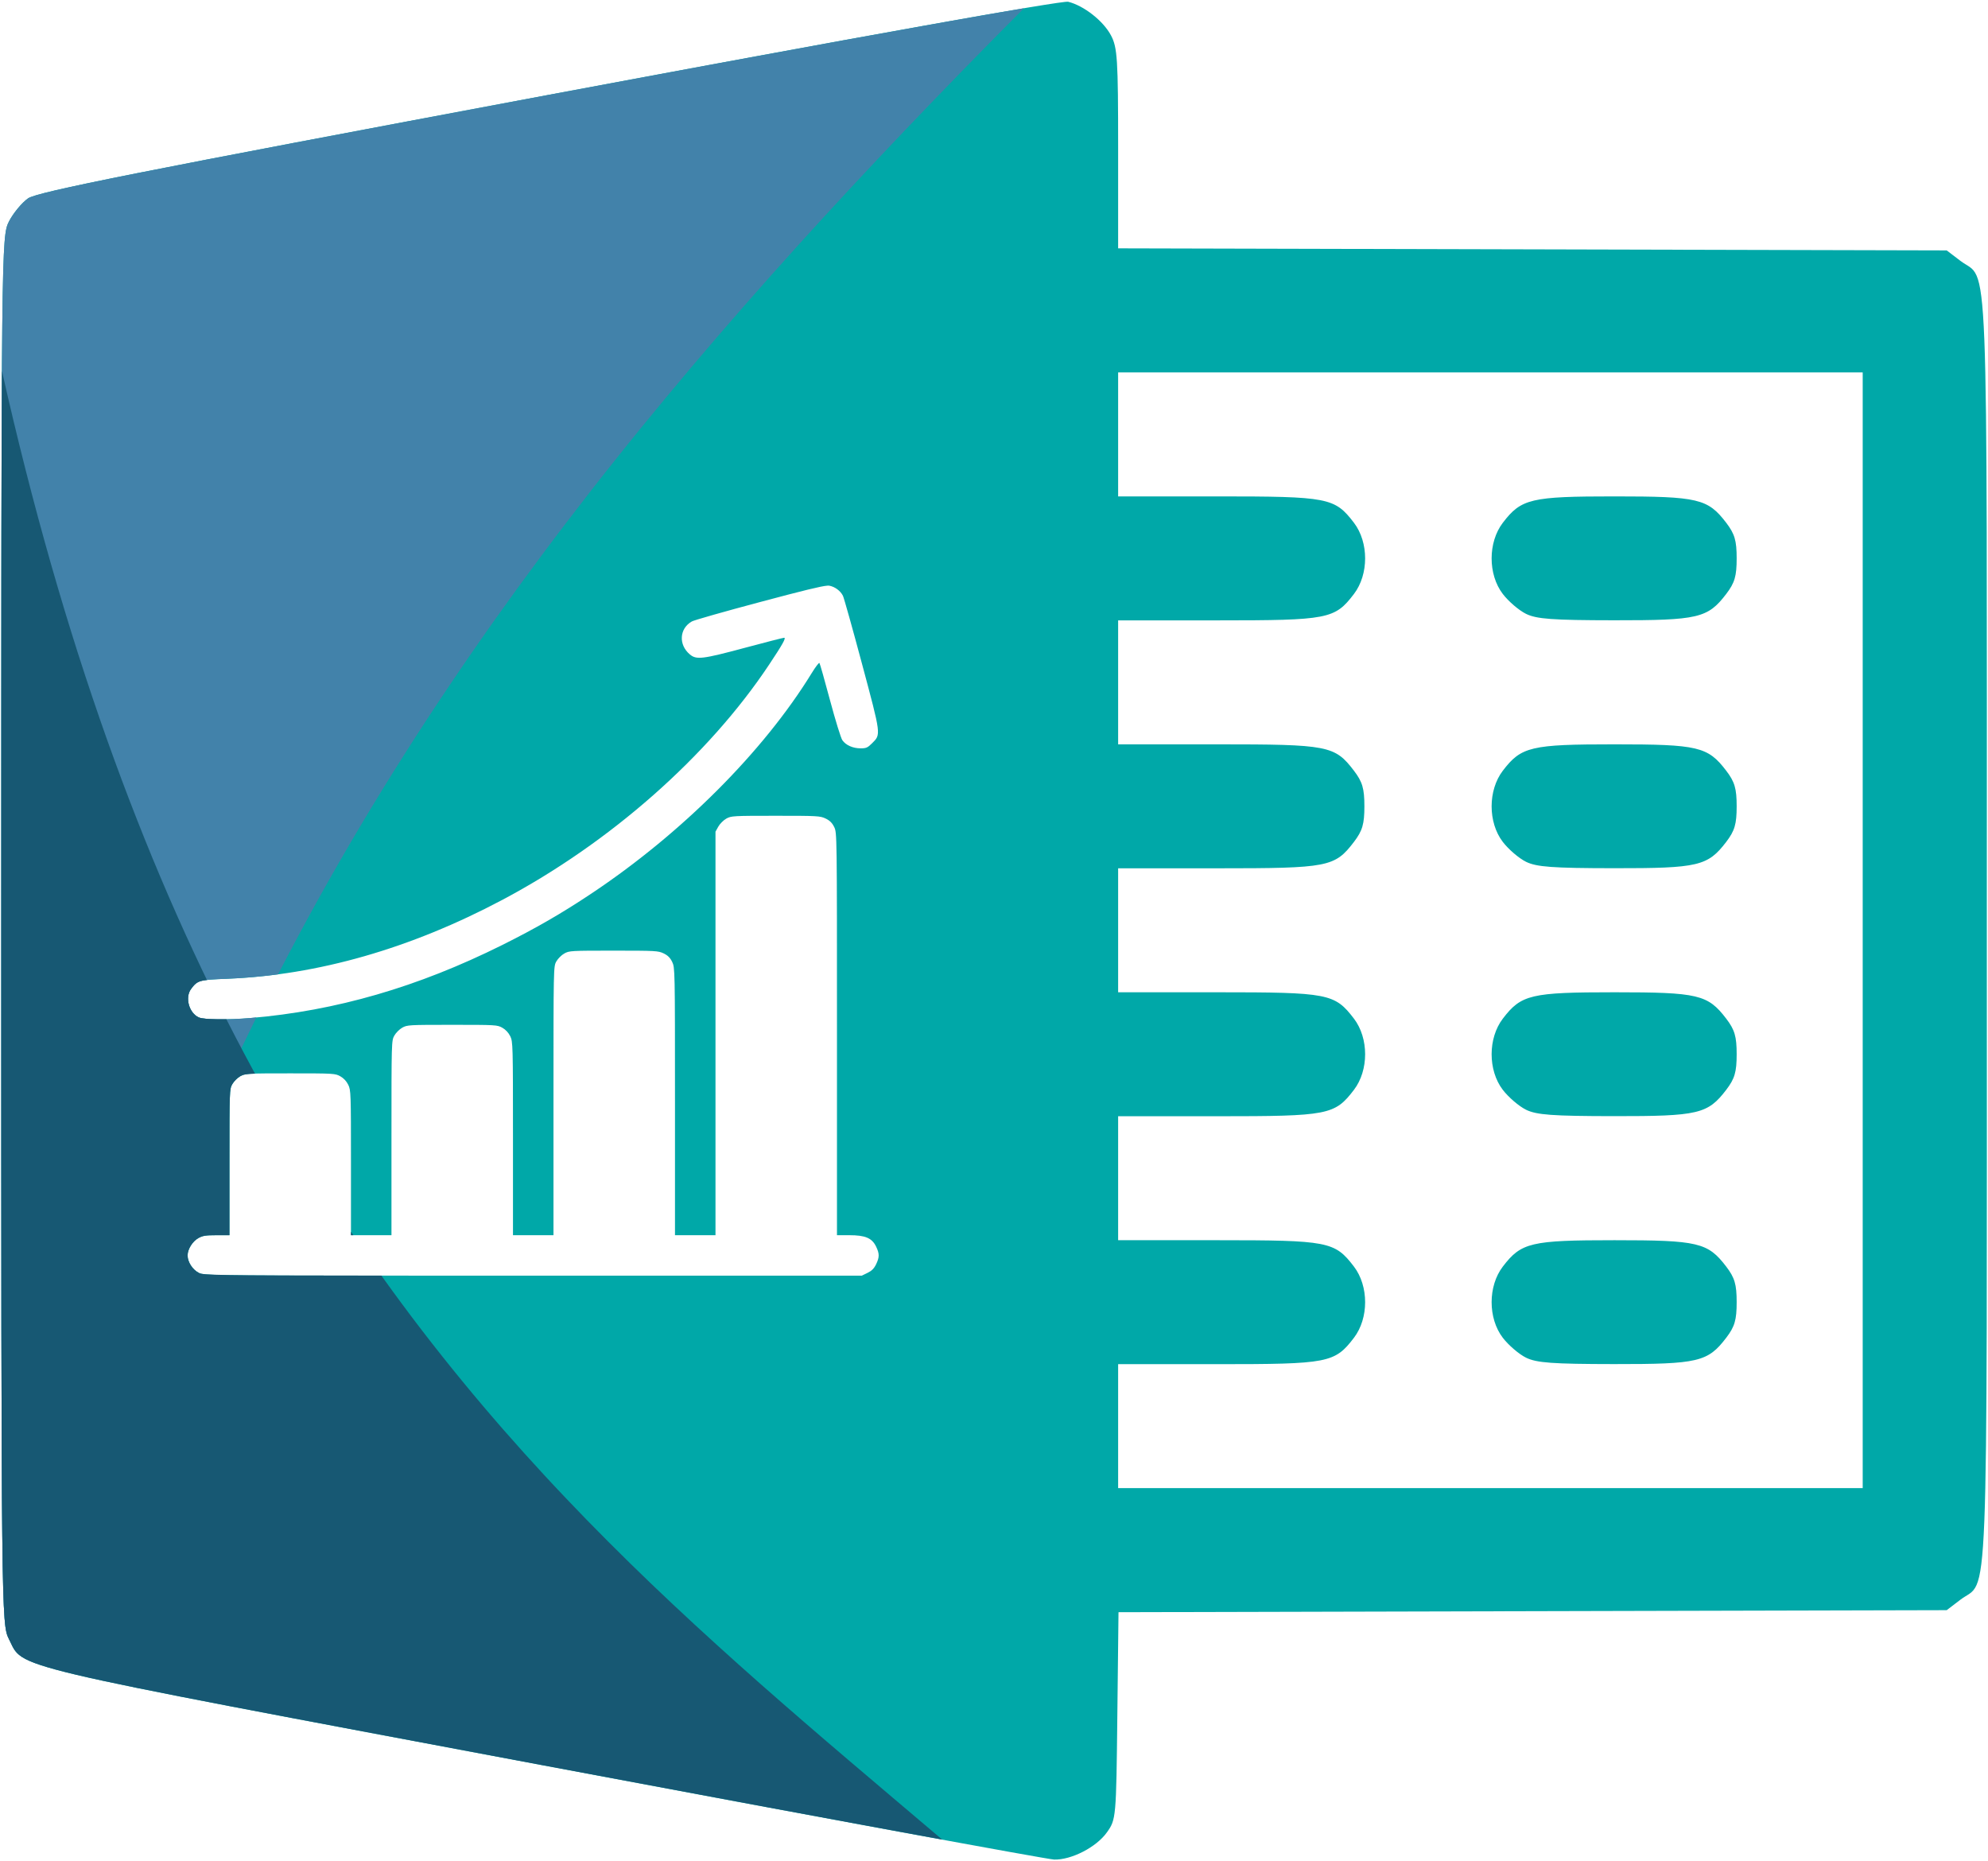
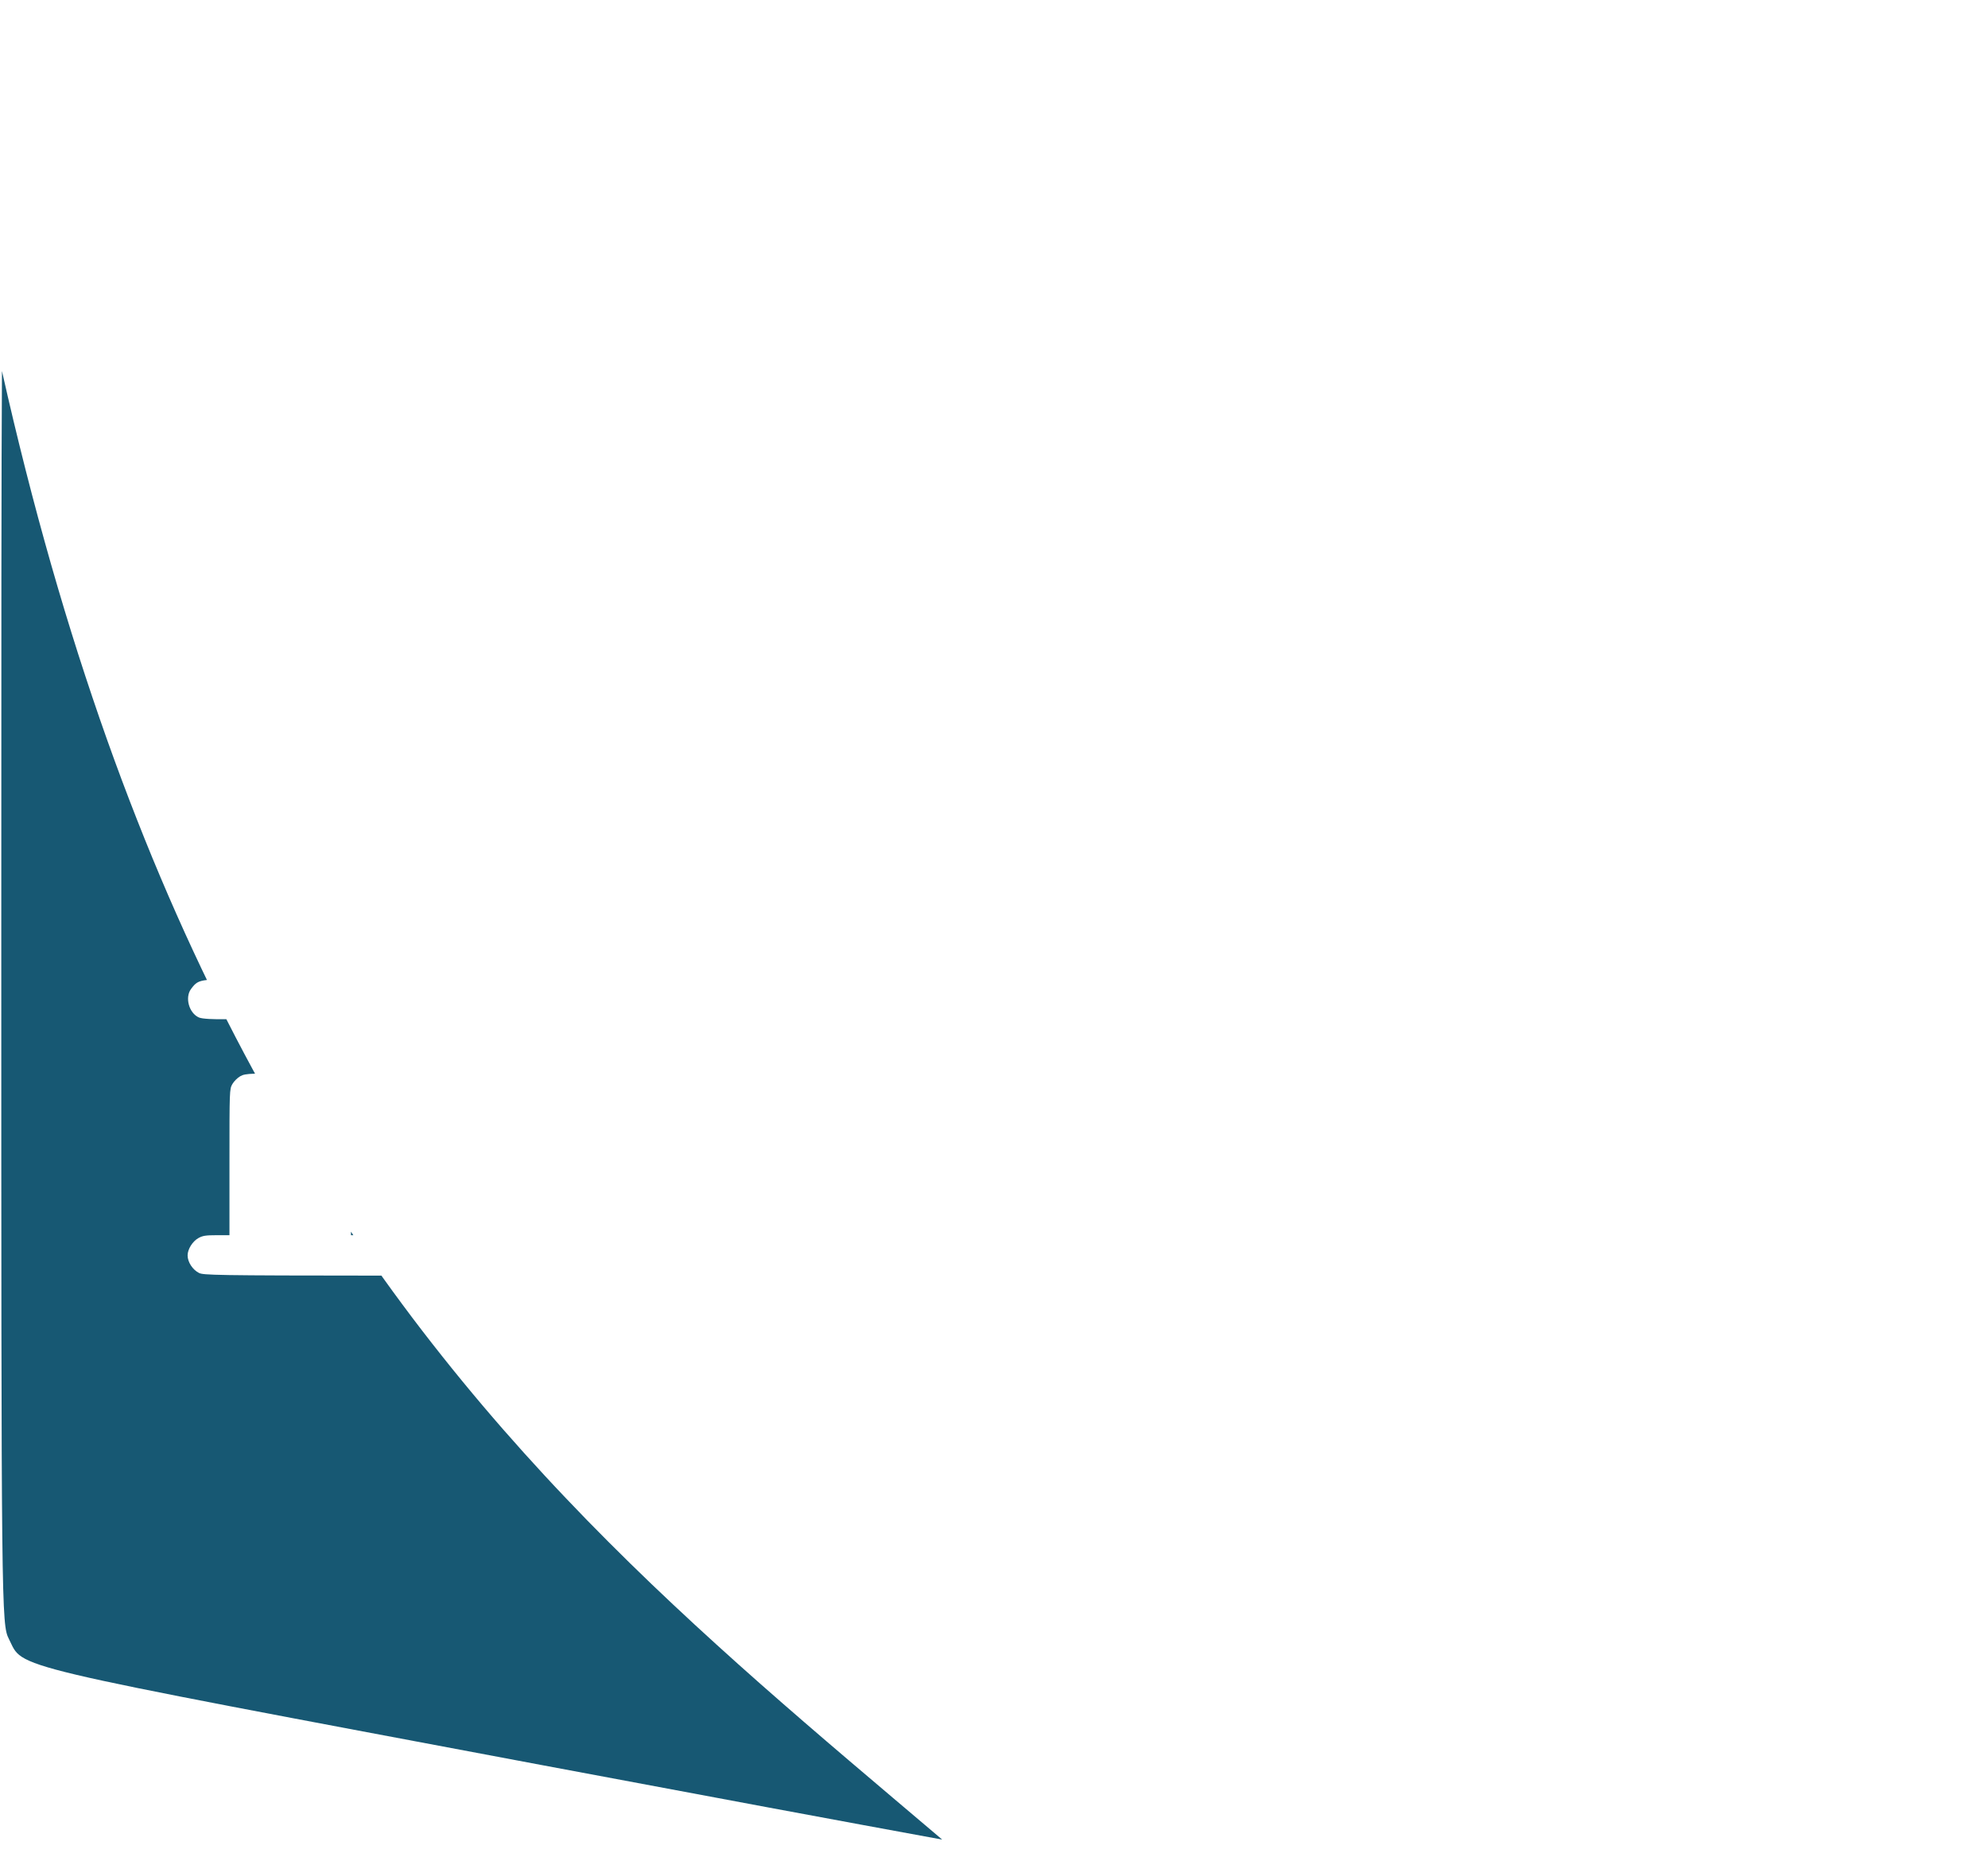
<svg xmlns="http://www.w3.org/2000/svg" width="453" height="424" viewBox="0 0 453 424">
-   <path id="Path" fill="#00a8a8" stroke="none" d="M 243.406 0.401 C 242.078 0.068 194.964 8.51 125.089 21.599 C 31.859 39.068 8.464 43.719 6.38 45.203 C 4.953 46.219 3 48.589 2.036 50.469 C 0.318 53.839 0.292 56.234 0.292 211.953 C 0.292 367.672 0.318 370.068 2.036 373.438 C 5.531 380.281 -0.792 378.786 123.333 402.13 C 186.156 413.943 238.75 423.641 240.208 423.682 C 244.146 423.781 249.818 420.865 252.224 417.49 C 254.318 414.557 254.349 414.224 254.604 390.922 L 254.87 367.323 L 349.229 367.089 L 443.589 366.859 L 446.708 364.479 C 453.234 359.505 452.729 372.344 452.729 211.953 C 452.729 51.568 453.234 64.401 446.708 59.427 L 443.589 57.052 L 254.786 56.583 L 254.786 33.854 C 254.786 13.427 254.62 10.812 253.151 8.052 C 251.396 4.755 246.995 1.297 243.406 0.401 Z M 254.786 84.854 L 424.448 84.854 L 424.448 339.052 L 254.786 339.052 L 254.786 310.812 L 277.406 310.812 C 302.708 310.812 304.135 310.536 308.521 304.797 C 311.917 300.344 311.917 293.031 308.521 288.578 C 304.135 282.844 302.708 282.568 277.406 282.568 L 254.786 282.568 L 254.786 254.323 L 277.406 254.323 C 302.708 254.323 304.135 254.047 308.521 248.307 C 311.917 243.854 311.917 236.542 308.521 232.089 C 304.135 226.354 302.708 226.078 277.406 226.078 L 254.786 226.078 L 254.786 197.833 L 277.406 197.833 C 302.708 197.833 304.135 197.557 308.521 191.818 C 310.453 189.281 310.901 187.771 310.901 183.708 C 310.901 179.651 310.453 178.135 308.521 175.599 C 304.135 169.865 302.708 169.589 277.406 169.589 L 254.786 169.589 L 254.786 141.344 L 277.406 141.344 C 302.708 141.344 304.135 141.068 308.521 135.328 C 311.917 130.875 311.917 123.562 308.521 119.109 C 304.135 113.375 302.708 113.099 277.406 113.099 L 254.786 113.099 Z M 367.896 113.099 C 348.823 113.099 346.641 113.615 342.443 119.109 C 339.047 123.557 339.042 130.88 342.427 135.312 C 343.729 137.021 346.115 139.062 347.729 139.859 C 350.135 141.042 353.745 141.307 367.76 141.323 C 386.99 141.344 389.141 140.839 393.349 135.328 C 395.286 132.792 395.729 131.281 395.729 127.219 C 395.729 123.161 395.286 121.646 393.349 119.109 C 389.151 113.615 386.969 113.099 367.896 113.099 Z M 188.526 133.438 C 188.724 133.422 188.87 133.427 188.974 133.443 C 190.25 133.682 191.5 134.604 192.073 135.729 C 192.302 136.182 194.255 143.141 196.411 151.203 C 200.807 167.62 200.766 167.302 198.729 169.333 C 197.708 170.354 197.38 170.5 196.109 170.5 C 194.349 170.5 192.76 169.797 191.948 168.656 C 191.615 168.188 190.354 164.099 189.135 159.552 C 187.922 155.01 186.839 151.188 186.724 151.057 C 186.609 150.927 185.818 151.964 184.958 153.365 C 174.005 171.208 155.323 189.896 134.724 203.609 C 127.943 208.125 122.099 211.495 114.427 215.318 C 95.203 224.896 76.536 230.307 57.057 231.948 C 51.823 232.385 46.5 232.328 45.333 231.823 C 43.068 230.839 42.083 227.266 43.542 225.313 C 45.016 223.333 45.307 223.255 51.75 223 C 72.427 222.177 93.536 216.125 114.479 205.021 C 138.995 192.021 161.375 172.292 175.245 151.448 C 178.318 146.833 179.172 145.307 178.677 145.307 C 178.448 145.307 174.401 146.344 169.682 147.609 C 160.078 150.188 158.688 150.359 157.203 149.109 C 154.568 146.896 154.792 143.214 157.651 141.589 C 158.156 141.297 165.172 139.302 173.24 137.156 C 183.156 134.51 187.135 133.536 188.526 133.438 Z M 367.896 169.589 C 348.823 169.589 346.641 170.104 342.443 175.599 C 339.047 180.047 339.042 187.365 342.427 191.802 C 343.729 193.51 346.115 195.552 347.729 196.349 C 350.135 197.531 353.745 197.797 367.76 197.813 C 386.99 197.833 389.141 197.328 393.349 191.818 C 395.286 189.281 395.729 187.771 395.729 183.708 C 395.729 179.651 395.286 178.135 393.349 175.599 C 389.151 170.104 386.969 169.589 367.896 169.589 Z M 176.745 185.865 C 186.302 185.865 186.901 185.896 188.146 186.5 C 189.094 186.958 189.625 187.49 190.089 188.438 C 190.719 189.74 190.719 189.927 190.719 235.589 L 190.719 281.427 L 193.547 281.427 C 197.167 281.427 198.688 282.073 199.625 284 C 200.417 285.641 200.417 286.427 199.625 288.073 C 199.161 289.021 198.63 289.552 197.682 290.01 L 196.37 290.646 L 121.484 290.646 C 46.995 290.646 46.589 290.641 45.344 290.026 C 43.901 289.307 42.75 287.542 42.75 286.036 C 42.75 284.62 43.865 282.833 45.214 282.078 C 46.172 281.542 46.891 281.427 49.328 281.427 L 52.286 281.427 L 52.286 264.797 C 52.286 248.432 52.297 248.151 52.938 247.016 C 53.297 246.375 54.115 245.563 54.75 245.203 C 55.865 244.578 56.292 244.552 66.13 244.552 C 76.068 244.552 76.385 244.573 77.547 245.224 C 78.312 245.651 78.969 246.354 79.359 247.167 C 79.953 248.385 79.974 249.063 79.974 264.932 L 79.974 281.427 L 89.203 281.427 L 89.203 259.266 C 89.203 237.266 89.208 237.099 89.854 235.953 C 90.214 235.313 91.026 234.5 91.667 234.141 C 92.781 233.516 93.203 233.495 103.047 233.495 C 112.984 233.495 113.302 233.51 114.464 234.161 C 115.224 234.589 115.88 235.297 116.276 236.104 C 116.87 237.339 116.891 238 116.891 259.401 L 116.891 281.427 L 126.12 281.427 L 126.12 250.818 C 126.12 220.208 126.12 220.208 126.771 219.052 C 127.13 218.417 127.943 217.599 128.583 217.245 C 129.698 216.615 130.125 216.594 139.828 216.594 C 149.391 216.594 149.99 216.625 151.229 217.224 C 152.177 217.682 152.714 218.219 153.172 219.167 C 153.797 220.458 153.807 220.807 153.807 250.948 L 153.807 281.427 L 163.036 281.427 L 163.036 189.484 L 163.688 188.323 C 164.042 187.688 164.859 186.875 165.495 186.516 C 166.609 185.891 167.036 185.865 176.745 185.865 Z M 367.896 226.078 C 348.823 226.078 346.641 226.594 342.443 232.089 C 339.047 236.536 339.042 243.854 342.427 248.292 C 343.729 249.995 346.115 252.042 347.729 252.839 C 350.135 254.021 353.745 254.286 367.76 254.302 C 386.99 254.323 389.141 253.818 393.349 248.307 C 395.286 245.771 395.729 244.26 395.729 240.198 C 395.729 236.141 395.286 234.625 393.349 232.089 C 389.151 226.594 386.969 226.078 367.896 226.078 Z M 367.896 282.568 C 348.823 282.568 346.641 283.083 342.443 288.578 C 339.047 293.021 339.042 300.344 342.427 304.781 C 343.729 306.484 346.115 308.531 347.729 309.328 C 350.135 310.51 353.745 310.776 367.76 310.792 C 386.99 310.812 389.141 310.307 393.349 304.797 C 395.286 302.26 395.729 300.75 395.729 296.688 C 395.729 292.625 395.286 291.115 393.349 288.578 C 389.151 283.083 386.969 282.568 367.896 282.568 Z" />
-   <path id="path1" fill="#4282aa" stroke="none" d="M 233.333 1.88 C 215.927 4.797 176.88 11.896 125.089 21.599 C 31.859 39.068 8.464 43.719 6.38 45.203 C 4.953 46.219 3 48.589 2.036 50.469 C 0.318 53.839 0.292 56.234 0.292 211.953 C 0.292 367.672 0.318 370.068 2.036 373.438 C 3.286 375.88 3.375 377.266 8.484 379.089 C 9.104 376 9.734 372.922 10.391 369.87 C 11.135 366.417 11.906 362.99 12.703 359.583 C 13.5 356.177 14.323 352.797 15.167 349.438 C 16.016 346.078 16.885 342.74 17.781 339.427 C 18.677 336.115 19.594 332.823 20.536 329.557 C 21.484 326.286 22.448 323.042 23.443 319.818 C 24.432 316.589 25.448 313.385 26.484 310.208 C 27.521 307.026 28.578 303.865 29.661 300.724 C 30.745 297.583 31.849 294.464 32.979 291.37 C 34.104 288.271 35.255 285.193 36.422 282.135 C 37.594 279.073 38.786 276.036 40 273.021 C 41.214 270 42.448 267 43.703 264.021 C 44.958 261.042 46.234 258.083 47.531 255.141 C 48.828 252.198 50.141 249.276 51.479 246.37 C 52.812 243.469 54.172 240.578 55.547 237.714 C 56.49 235.734 57.453 233.771 58.417 231.813 C 57.964 231.859 57.51 231.906 57.057 231.948 C 51.823 232.385 46.5 232.333 45.333 231.823 C 43.068 230.839 42.083 227.266 43.542 225.313 C 45.016 223.339 45.307 223.255 51.75 223 C 55.604 222.844 59.479 222.51 63.365 221.995 C 63.583 221.568 63.802 221.135 64.021 220.714 C 65.474 217.911 66.943 215.13 68.427 212.37 C 69.917 209.604 71.417 206.854 72.943 204.12 C 74.464 201.391 76 198.677 77.557 195.974 C 79.115 193.276 80.688 190.589 82.281 187.922 C 83.87 185.25 85.474 182.599 87.099 179.958 C 88.719 177.323 90.359 174.698 92.016 172.089 C 93.667 169.479 95.339 166.88 97.021 164.302 C 98.708 161.719 100.406 159.156 102.125 156.604 C 103.839 154.047 105.568 151.51 107.312 148.984 C 109.057 146.458 110.812 143.943 112.583 141.443 C 114.359 138.943 116.146 136.458 117.943 133.979 C 119.745 131.505 121.557 129.042 123.38 126.594 C 125.203 124.141 127.042 121.703 128.896 119.276 C 130.745 116.849 132.609 114.432 134.484 112.026 C 136.359 109.625 138.245 107.229 140.146 104.849 C 142.042 102.464 143.953 100.094 145.875 97.729 C 147.797 95.37 149.729 93.016 151.672 90.677 C 153.615 88.333 155.568 86 157.531 83.677 C 159.495 81.354 161.464 79.042 163.448 76.74 C 167.417 72.13 171.422 67.557 175.464 63.016 C 179.5 58.479 183.578 53.969 187.682 49.49 C 191.792 45.016 195.932 40.562 200.094 36.141 C 204.26 31.719 208.453 27.318 212.672 22.943 C 216.891 18.568 221.13 14.214 225.396 9.88 C 228.026 7.203 230.682 4.542 233.333 1.88 Z" />
  <path id="path2" fill="#175873" stroke="none" d="M 0.448 84.531 C 0.307 107.01 0.292 144.667 0.292 211.953 C 0.292 367.672 0.318 370.068 2.036 373.438 C 5.531 380.281 -0.792 378.786 123.333 402.13 C 160.88 409.188 193.188 415.193 214.698 419.13 C 210.969 415.974 207.24 412.807 203.51 409.651 C 200.135 406.792 196.766 403.932 193.396 401.062 C 190.026 398.193 186.656 395.307 183.302 392.406 C 179.943 389.5 176.589 386.578 173.245 383.63 C 169.901 380.677 166.568 377.698 163.25 374.682 C 159.927 371.667 156.615 368.615 153.323 365.521 C 151.677 363.974 150.031 362.411 148.391 360.844 C 146.75 359.271 145.115 357.688 143.484 356.089 C 141.854 354.495 140.229 352.88 138.609 351.26 C 136.984 349.635 135.37 347.995 133.755 346.344 C 132.146 344.688 130.536 343.021 128.938 341.333 C 127.333 339.651 125.74 337.948 124.146 336.229 C 122.557 334.51 120.974 332.776 119.396 331.021 C 117.818 329.266 116.245 327.495 114.677 325.703 C 113.115 323.911 111.552 322.099 110 320.266 C 108.448 318.432 106.901 316.583 105.365 314.708 C 103.823 312.833 102.292 310.938 100.771 309.021 C 99.245 307.104 97.729 305.167 96.219 303.203 C 94.708 301.24 93.208 299.25 91.719 297.24 C 90.224 295.229 88.74 293.193 87.266 291.135 C 87.146 290.969 87.031 290.802 86.911 290.635 C 48.677 290.615 46.339 290.516 45.344 290.026 C 43.901 289.307 42.75 287.542 42.75 286.036 C 42.75 284.62 43.865 282.833 45.214 282.078 C 46.172 281.542 46.891 281.427 49.328 281.427 L 52.286 281.427 L 52.286 264.797 C 52.286 248.432 52.297 248.151 52.938 247.016 C 53.297 246.375 54.115 245.563 54.75 245.203 C 55.391 244.844 56.016 244.693 58.115 244.62 C 57.958 244.328 57.797 244.042 57.635 243.75 C 56.297 241.281 54.969 238.776 53.651 236.245 C 52.953 234.906 52.266 233.563 51.578 232.208 C 48.568 232.266 46.078 232.146 45.333 231.823 C 43.068 230.839 42.083 227.266 43.542 225.313 C 44.531 223.99 45.026 223.521 47.156 223.276 C 46.729 222.391 46.302 221.51 45.88 220.62 C 44.609 217.948 43.349 215.234 42.099 212.49 C 40.854 209.745 39.62 206.958 38.396 204.141 C 37.177 201.318 35.964 198.458 34.766 195.562 C 33.573 192.661 32.385 189.729 31.219 186.75 C 30.047 183.776 28.891 180.76 27.745 177.703 C 26.599 174.646 25.474 171.547 24.354 168.406 C 23.24 165.266 22.135 162.083 21.052 158.859 C 19.964 155.635 18.891 152.365 17.828 149.052 C 16.771 145.74 15.729 142.385 14.698 138.984 C 13.672 135.583 12.656 132.135 11.656 128.646 C 10.661 125.151 9.677 121.615 8.708 118.031 C 7.74 114.448 6.792 110.812 5.854 107.135 C 4.917 103.453 4 99.724 3.094 95.948 C 2.198 92.193 1.312 88.385 0.448 84.531 Z M 79.974 280.63 L 79.974 281.427 L 80.51 281.427 C 80.328 281.161 80.151 280.896 79.974 280.63 Z" />
</svg>